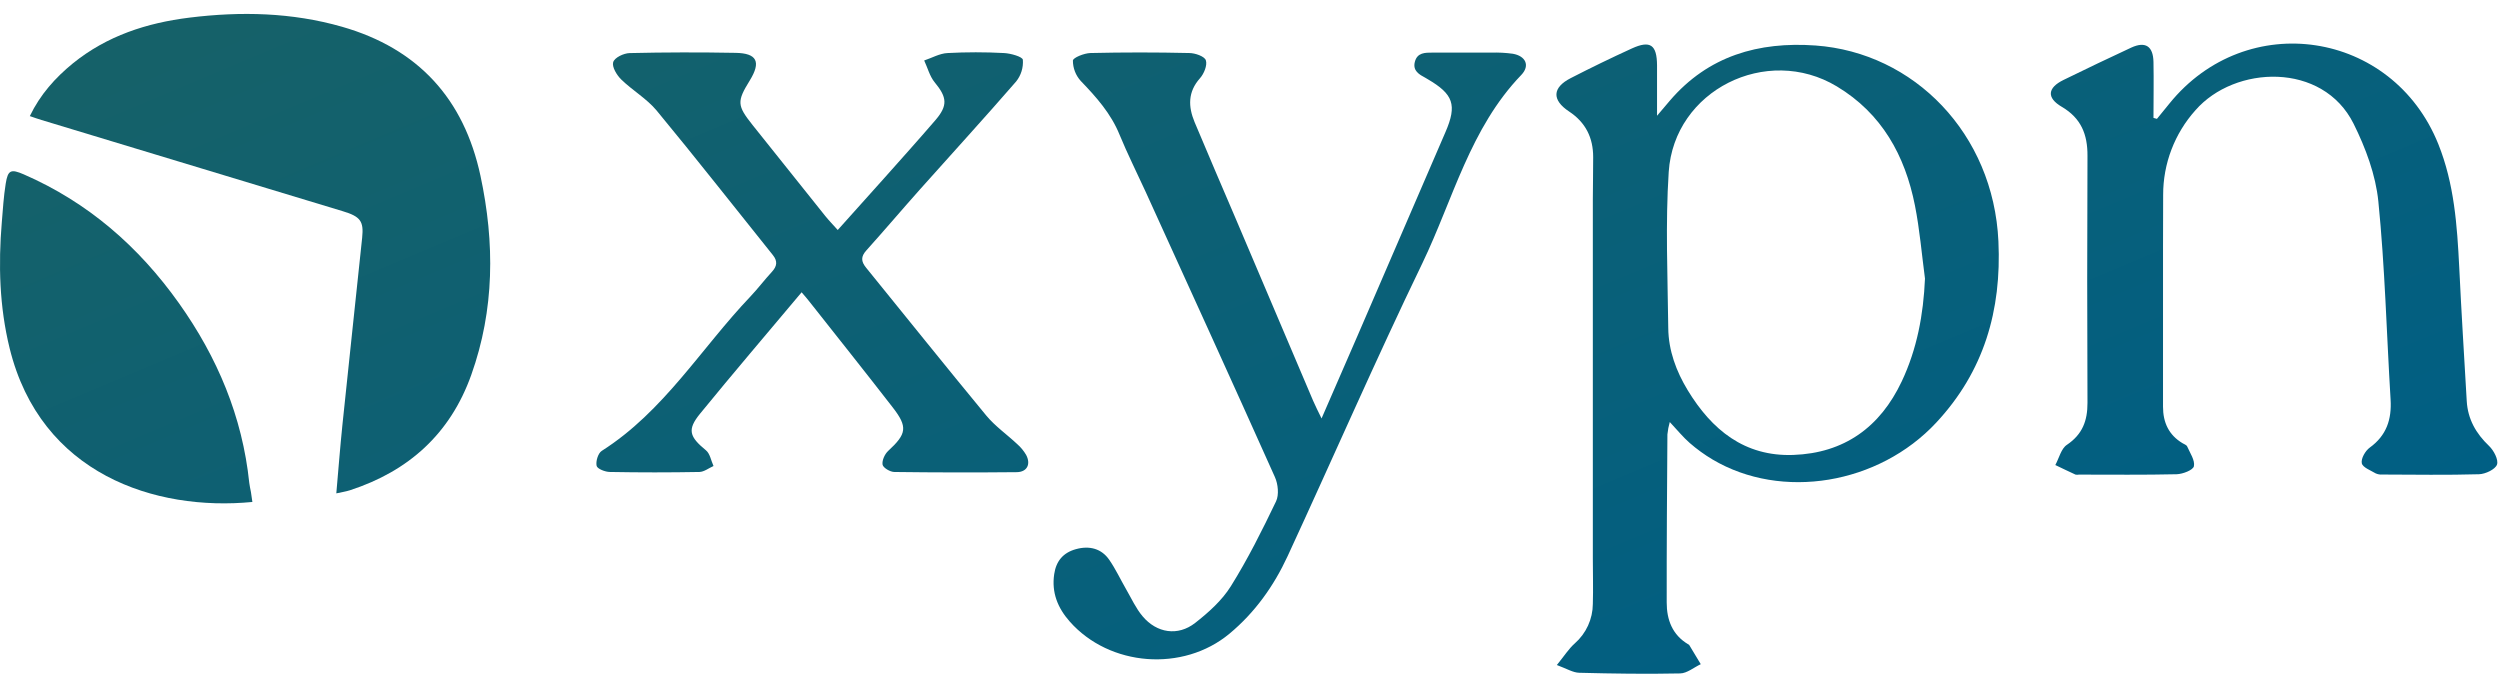
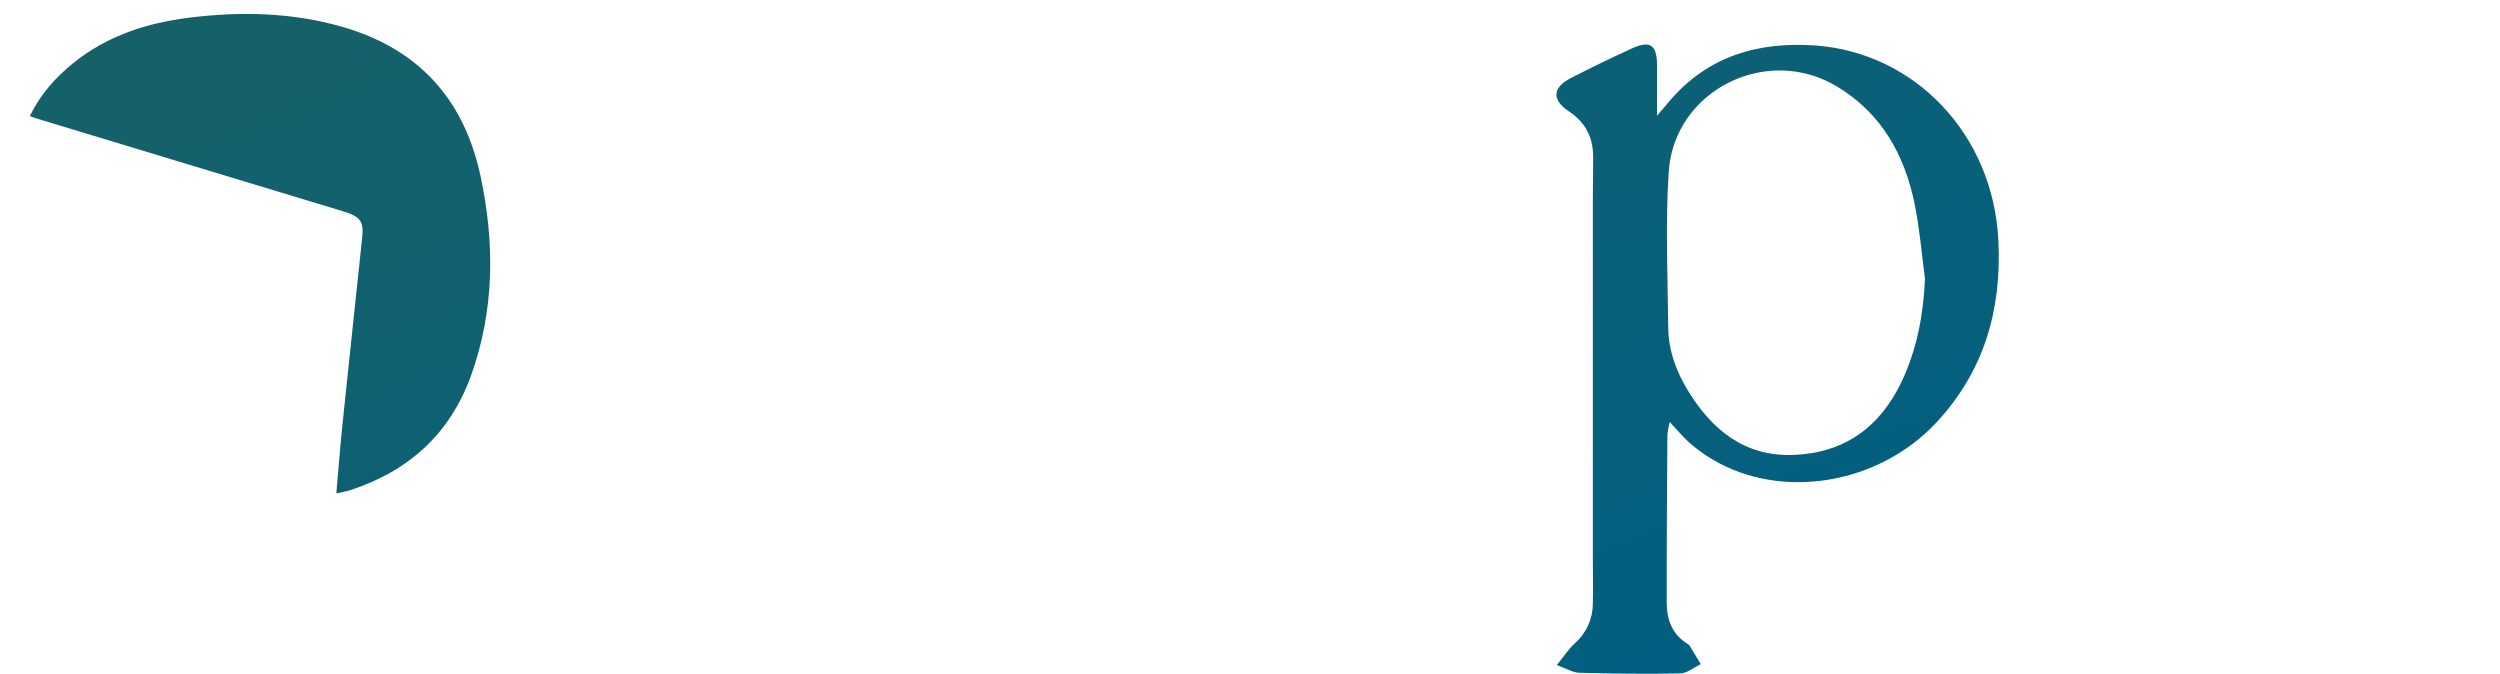
<svg xmlns="http://www.w3.org/2000/svg" width="141" height="38" viewBox="0 0 141 38" fill="none">
  <path d="M18.968 27.826C19.086 26.491 19.183 25.219 19.314 23.948C19.678 20.433 20.059 16.915 20.426 13.404C20.523 12.475 20.329 12.21 19.323 11.909C13.661 10.192 8.002 8.479 2.345 6.769C2.138 6.706 1.935 6.636 1.682 6.548C2.271 5.326 3.118 4.384 4.114 3.571C6.035 2.019 8.272 1.293 10.686 0.994C13.589 0.636 16.463 0.7 19.29 1.509C23.582 2.737 26.168 5.575 27.098 9.914C27.909 13.698 27.894 17.461 26.578 21.148C25.394 24.466 23.049 26.571 19.736 27.651C19.509 27.724 19.276 27.757 18.968 27.826Z" fill="url(#paint0_linear_283_438)" />
  <path d="M87.806 37.507C88.219 37.003 88.469 36.598 88.818 36.288C89.135 36.01 89.389 35.668 89.565 35.285C89.74 34.902 89.833 34.486 89.836 34.065C89.862 33.203 89.836 32.339 89.836 31.479C89.836 24.736 89.836 17.993 89.836 11.251C89.836 10.455 89.858 9.658 89.855 8.862C89.855 7.773 89.437 6.911 88.499 6.29C87.511 5.637 87.548 4.939 88.589 4.406C89.727 3.821 90.877 3.263 92.039 2.732C93.077 2.26 93.449 2.524 93.457 3.684C93.457 4.575 93.457 5.469 93.457 6.529L94.177 5.68C96.349 3.145 99.185 2.339 102.392 2.566C107.949 2.964 112.432 7.536 112.711 13.613C112.892 17.51 111.896 20.947 109.207 23.832C105.957 27.322 100.493 28.231 96.586 25.915C96.131 25.644 95.702 25.333 95.303 24.986C94.927 24.659 94.61 24.265 94.175 23.802C94.11 24.03 94.066 24.263 94.042 24.499C94.021 27.66 93.997 30.82 94.002 33.981C94.002 34.954 94.317 35.809 95.218 36.34C95.237 36.35 95.262 36.359 95.271 36.377C95.49 36.738 95.708 37.099 95.923 37.46C95.536 37.641 95.154 37.972 94.764 37.981C92.865 38.021 90.963 37.994 89.064 37.944C88.719 37.936 88.376 37.72 87.806 37.507ZM108.569 15.712C108.386 14.335 108.272 12.946 108.002 11.587C107.444 8.771 106.135 6.399 103.598 4.873C99.641 2.494 94.418 5.09 94.116 9.694C93.925 12.614 94.057 15.568 94.09 18.507C94.103 19.766 94.537 20.938 95.186 22.008C96.54 24.238 98.386 25.755 101.136 25.659C104.008 25.558 106.037 24.098 107.258 21.511C108.122 19.681 108.481 17.742 108.569 15.712Z" fill="url(#paint1_linear_283_438)" />
-   <path d="M121.651 6.704C121.884 6.417 122.12 6.131 122.353 5.843C126.707 0.458 134.938 1.702 137.521 8.127C138.419 10.363 138.582 12.712 138.701 15.078C138.821 17.593 138.979 20.107 139.124 22.62C139.184 23.642 139.644 24.449 140.385 25.154C140.65 25.407 140.928 25.938 140.829 26.206C140.731 26.474 140.178 26.737 139.815 26.747C138.005 26.8 136.191 26.769 134.374 26.764C134.242 26.775 134.11 26.753 133.989 26.699C133.701 26.527 133.251 26.362 133.205 26.125C133.152 25.867 133.403 25.427 133.651 25.247C134.6 24.562 134.897 23.654 134.829 22.534C134.604 18.809 134.511 15.07 134.139 11.361C133.989 9.865 133.422 8.343 132.744 6.981C131.002 3.479 126.042 3.671 123.823 6.218C122.646 7.53 121.997 9.233 122.002 10.996C121.985 14.977 122.002 18.959 121.994 22.94C121.994 23.829 122.32 24.533 123.092 24.995C123.186 25.052 123.323 25.097 123.357 25.182C123.518 25.551 123.807 25.966 123.736 26.297C123.688 26.514 123.108 26.738 122.761 26.747C120.927 26.79 119.092 26.768 117.256 26.768C117.191 26.78 117.124 26.78 117.059 26.768C116.677 26.594 116.298 26.408 115.92 26.228C116.132 25.837 116.249 25.299 116.576 25.086C117.452 24.496 117.738 23.727 117.734 22.719C117.713 18.076 117.713 13.434 117.734 8.791C117.741 7.581 117.377 6.668 116.289 6.027C115.417 5.519 115.474 4.953 116.383 4.509C117.653 3.89 118.925 3.275 120.207 2.683C121.003 2.319 121.437 2.604 121.456 3.49C121.477 4.542 121.456 5.596 121.456 6.649L121.651 6.704Z" fill="url(#paint2_linear_283_438)" />
-   <path d="M74.536 23.6C75.236 21.99 75.889 20.496 76.537 19C78.202 15.149 79.865 11.297 81.526 7.446C82.189 5.915 81.969 5.311 80.518 4.463C80.48 4.44 80.444 4.415 80.404 4.395C80.043 4.203 79.673 3.997 79.795 3.498C79.928 2.958 80.379 2.967 80.808 2.967C81.913 2.967 83.019 2.967 84.126 2.967C84.525 2.956 84.924 2.977 85.32 3.031C86.043 3.155 86.308 3.694 85.803 4.225C82.913 7.224 81.954 11.239 80.229 14.83C77.587 20.296 75.165 25.866 72.617 31.377C71.84 33.055 70.776 34.549 69.337 35.744C66.724 37.912 62.587 37.602 60.335 35.057C59.66 34.294 59.301 33.424 59.457 32.381C59.565 31.645 59.961 31.174 60.676 30.974C61.445 30.759 62.126 30.941 62.562 31.574C62.924 32.097 63.195 32.683 63.515 33.237C63.814 33.752 64.063 34.309 64.444 34.76C65.24 35.708 66.435 35.892 67.403 35.136C68.157 34.547 68.918 33.867 69.417 33.068C70.375 31.537 71.187 29.908 71.969 28.277C72.145 27.909 72.083 27.303 71.905 26.907C69.496 21.527 67.049 16.165 64.606 10.8C64.121 9.738 63.592 8.688 63.146 7.605C62.659 6.403 61.837 5.482 60.955 4.566C60.669 4.251 60.511 3.841 60.512 3.416C60.518 3.254 61.149 2.999 61.5 2.991C63.358 2.948 65.216 2.948 67.074 2.991C67.406 2.991 67.937 3.178 68.01 3.4C68.103 3.677 67.905 4.159 67.678 4.414C66.986 5.19 67.015 6.015 67.373 6.883C68.132 8.698 68.912 10.501 69.684 12.309C71.144 15.742 72.604 19.176 74.063 22.609C74.188 22.905 74.341 23.193 74.536 23.6Z" fill="url(#paint3_linear_283_438)" />
-   <path d="M45.211 16.485C43.252 18.819 41.344 21.053 39.486 23.329C38.745 24.237 38.879 24.628 39.819 25.401C40.047 25.589 40.105 25.985 40.242 26.283C39.977 26.401 39.711 26.613 39.446 26.619C37.765 26.65 36.084 26.65 34.403 26.619C34.137 26.619 33.689 26.445 33.65 26.276C33.592 26.022 33.73 25.562 33.938 25.43C37.441 23.205 39.545 19.641 42.322 16.725C42.748 16.276 43.118 15.781 43.541 15.325C43.824 15.014 43.867 14.732 43.592 14.389C41.407 11.668 39.255 8.92 37.028 6.227C36.474 5.564 35.669 5.099 35.037 4.483C34.786 4.238 34.506 3.773 34.583 3.509C34.66 3.245 35.179 3.002 35.512 2.994C37.502 2.948 39.493 2.944 41.484 2.981C42.7 3.001 42.931 3.491 42.29 4.534C41.553 5.728 41.567 5.948 42.448 7.055C43.814 8.765 45.181 10.475 46.547 12.185C46.751 12.437 46.979 12.671 47.248 12.972C48.145 11.971 49.001 11.025 49.849 10.071C50.819 8.981 51.794 7.895 52.746 6.79C53.47 5.951 53.417 5.493 52.717 4.644C52.435 4.303 52.319 3.826 52.124 3.411C52.563 3.265 52.996 3.013 53.442 2.992C54.503 2.935 55.566 2.935 56.627 2.992C57.005 3.01 57.666 3.199 57.689 3.37C57.723 3.811 57.587 4.249 57.311 4.595C55.53 6.648 53.694 8.655 51.885 10.684C50.871 11.822 49.885 12.986 48.865 14.12C48.547 14.47 48.559 14.743 48.847 15.097C51.103 17.874 53.341 20.671 55.623 23.434C56.124 24.04 56.794 24.505 57.373 25.049C57.571 25.223 57.74 25.428 57.873 25.655C58.152 26.18 57.93 26.623 57.343 26.63C55.042 26.653 52.742 26.65 50.441 26.62C50.208 26.62 49.816 26.388 49.778 26.211C49.734 25.973 49.9 25.609 50.095 25.43C51.134 24.471 51.21 24.087 50.348 22.976C48.79 20.966 47.206 18.98 45.63 16.984C45.522 16.84 45.401 16.71 45.211 16.485Z" fill="url(#paint4_linear_283_438)" />
-   <path d="M14.234 28.311C8.766 28.842 2.289 26.752 0.542 19.636C-0.033 17.293 -0.097 14.92 0.102 12.531C0.162 11.808 0.207 11.079 0.321 10.364C0.445 9.585 0.612 9.521 1.337 9.833C4.961 11.41 7.825 13.908 10.096 17.105C12.258 20.148 13.67 23.491 14.059 27.235C14.077 27.41 14.124 27.581 14.153 27.755C14.182 27.929 14.201 28.092 14.234 28.311Z" fill="url(#paint5_linear_283_438)" />
  <defs>
    <linearGradient id="paint0_linear_283_438" x1="142.469" y1="26.01" x2="113.042" y2="-43.944" gradientUnits="userSpaceOnUse">
      <stop stop-color="#005F84" />
      <stop offset="1" stop-color="#166168" />
    </linearGradient>
    <linearGradient id="paint1_linear_283_438" x1="142.469" y1="26.01" x2="113.042" y2="-43.944" gradientUnits="userSpaceOnUse">
      <stop stop-color="#005F84" />
      <stop offset="1" stop-color="#166168" />
    </linearGradient>
    <linearGradient id="paint2_linear_283_438" x1="142.469" y1="26.01" x2="113.042" y2="-43.944" gradientUnits="userSpaceOnUse">
      <stop stop-color="#005F84" />
      <stop offset="1" stop-color="#166168" />
    </linearGradient>
    <linearGradient id="paint3_linear_283_438" x1="142.469" y1="26.01" x2="113.042" y2="-43.944" gradientUnits="userSpaceOnUse">
      <stop stop-color="#005F84" />
      <stop offset="1" stop-color="#166168" />
    </linearGradient>
    <linearGradient id="paint4_linear_283_438" x1="142.469" y1="26.01" x2="113.042" y2="-43.944" gradientUnits="userSpaceOnUse">
      <stop stop-color="#005F84" />
      <stop offset="1" stop-color="#166168" />
    </linearGradient>
    <linearGradient id="paint5_linear_283_438" x1="142.469" y1="26.01" x2="113.042" y2="-43.944" gradientUnits="userSpaceOnUse">
      <stop stop-color="#005F84" />
      <stop offset="1" stop-color="#166168" />
    </linearGradient>
  </defs>
</svg>